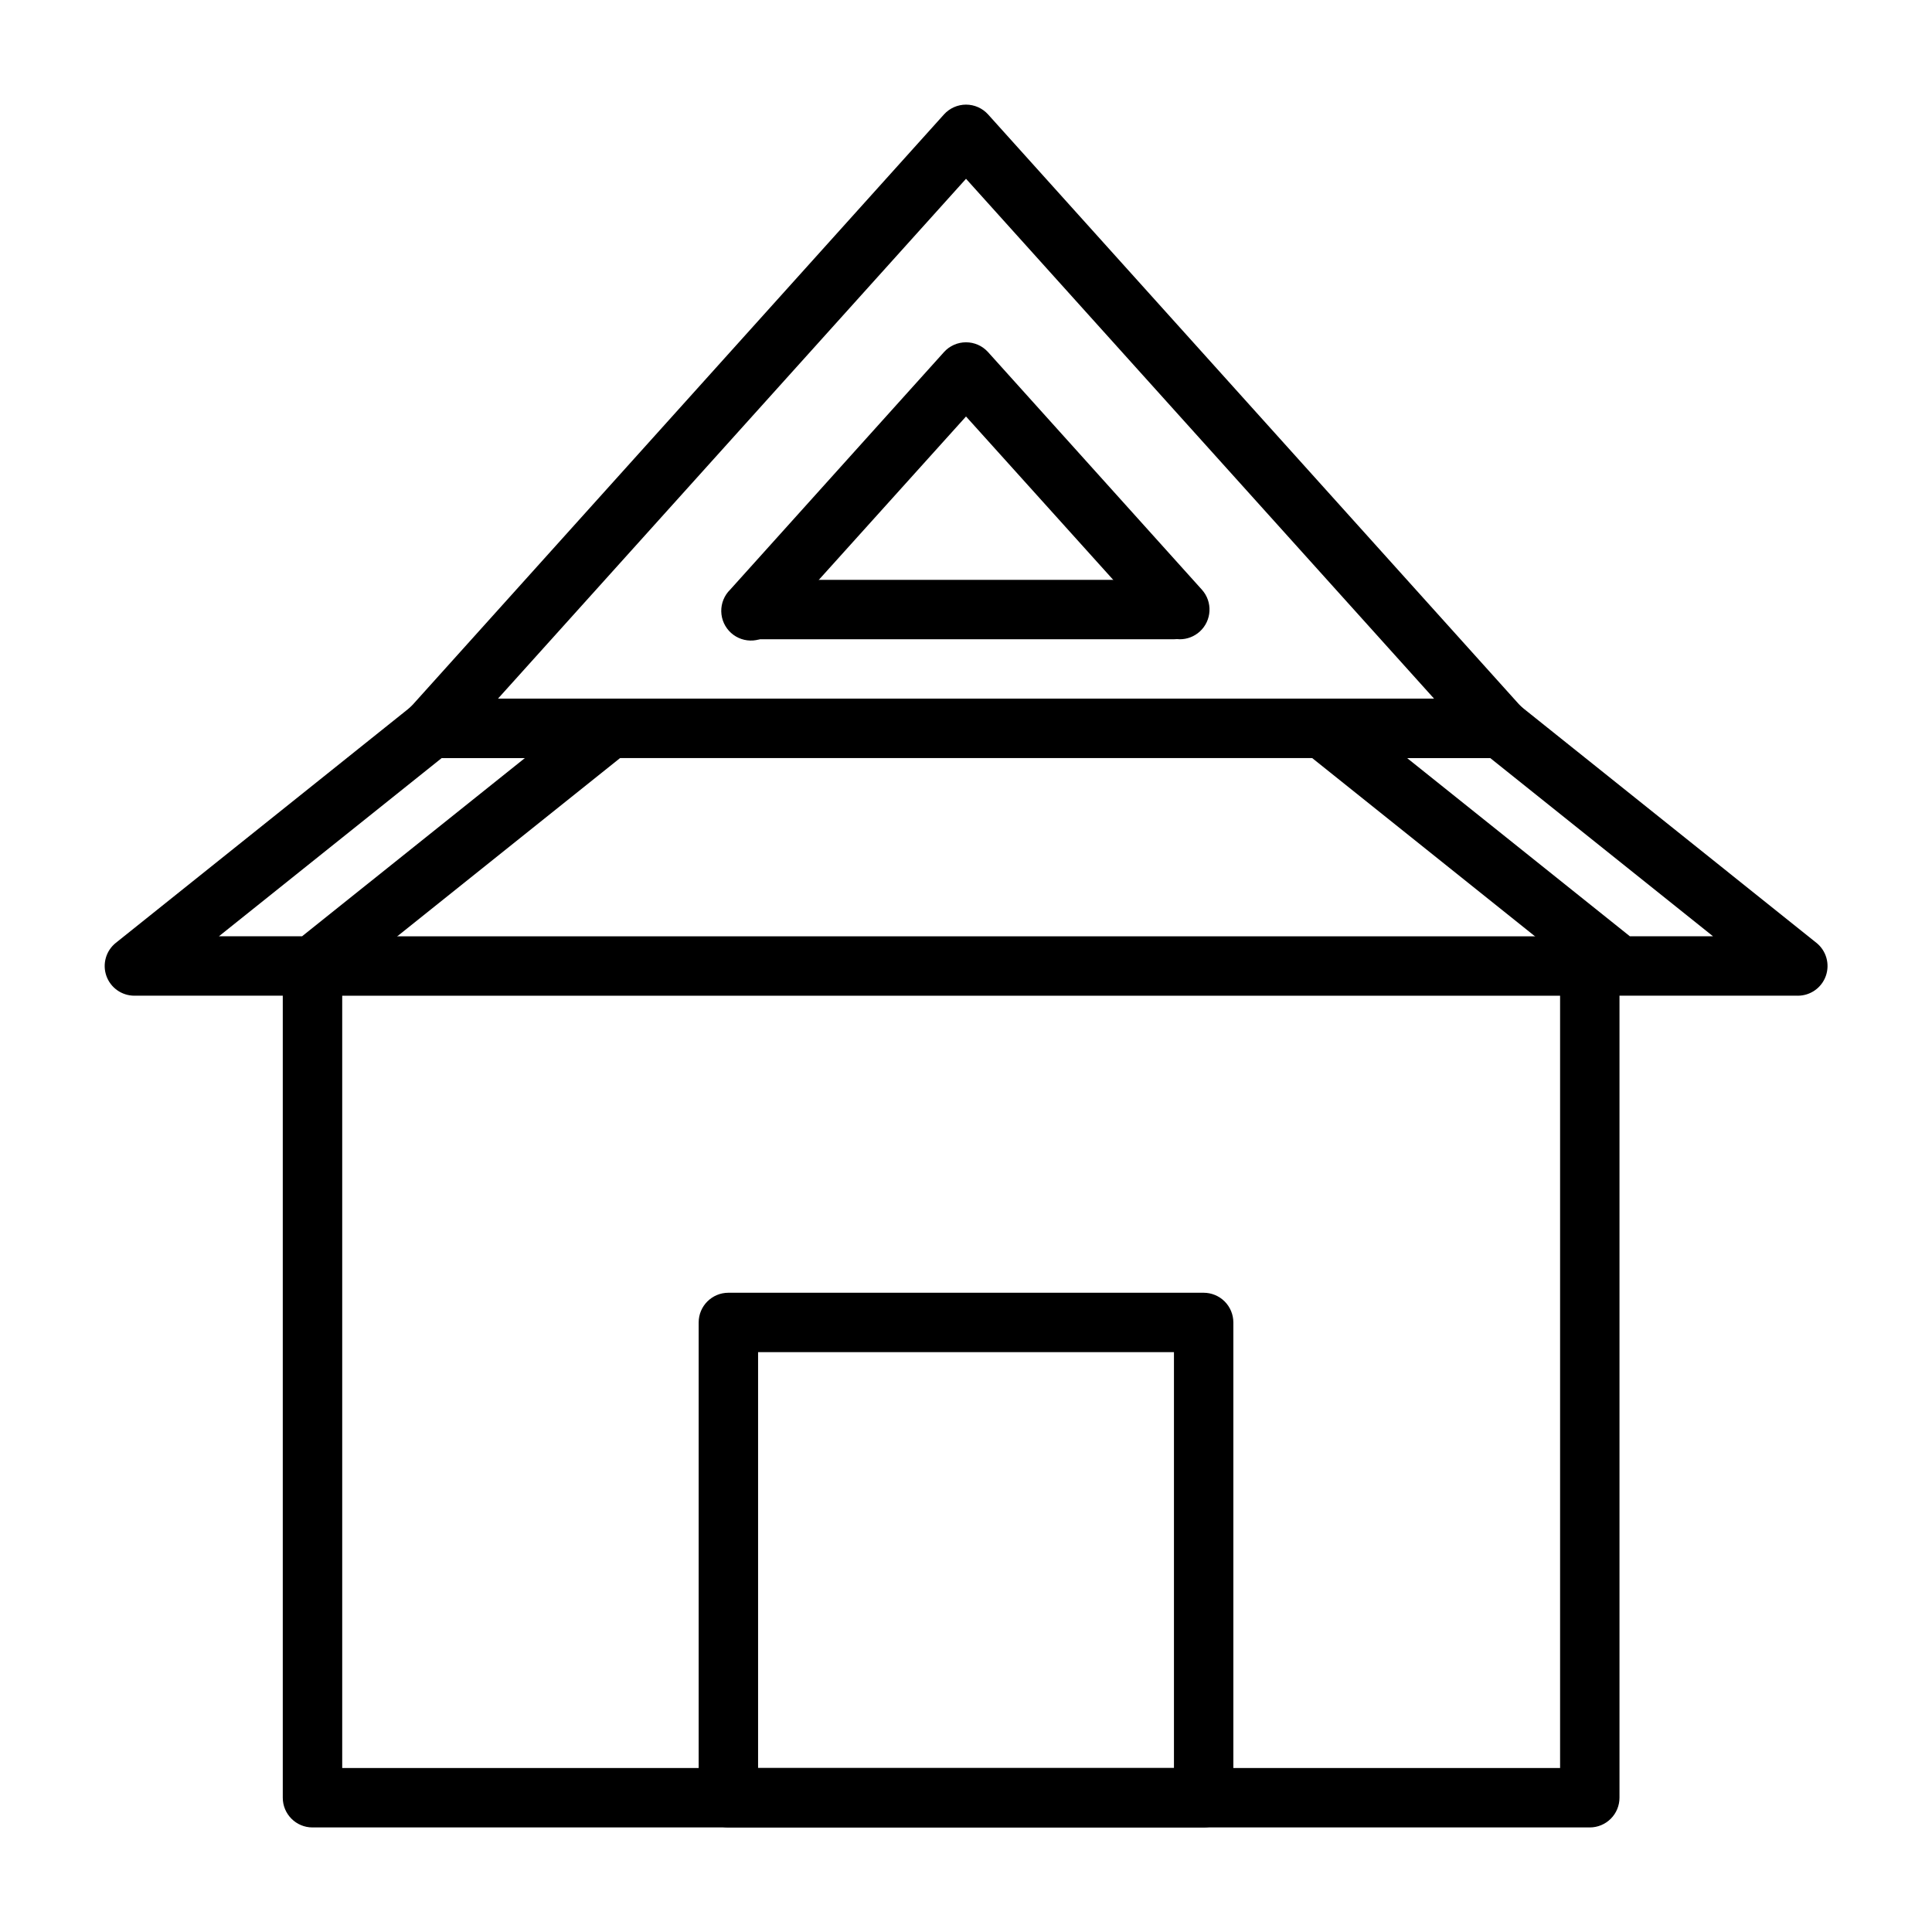
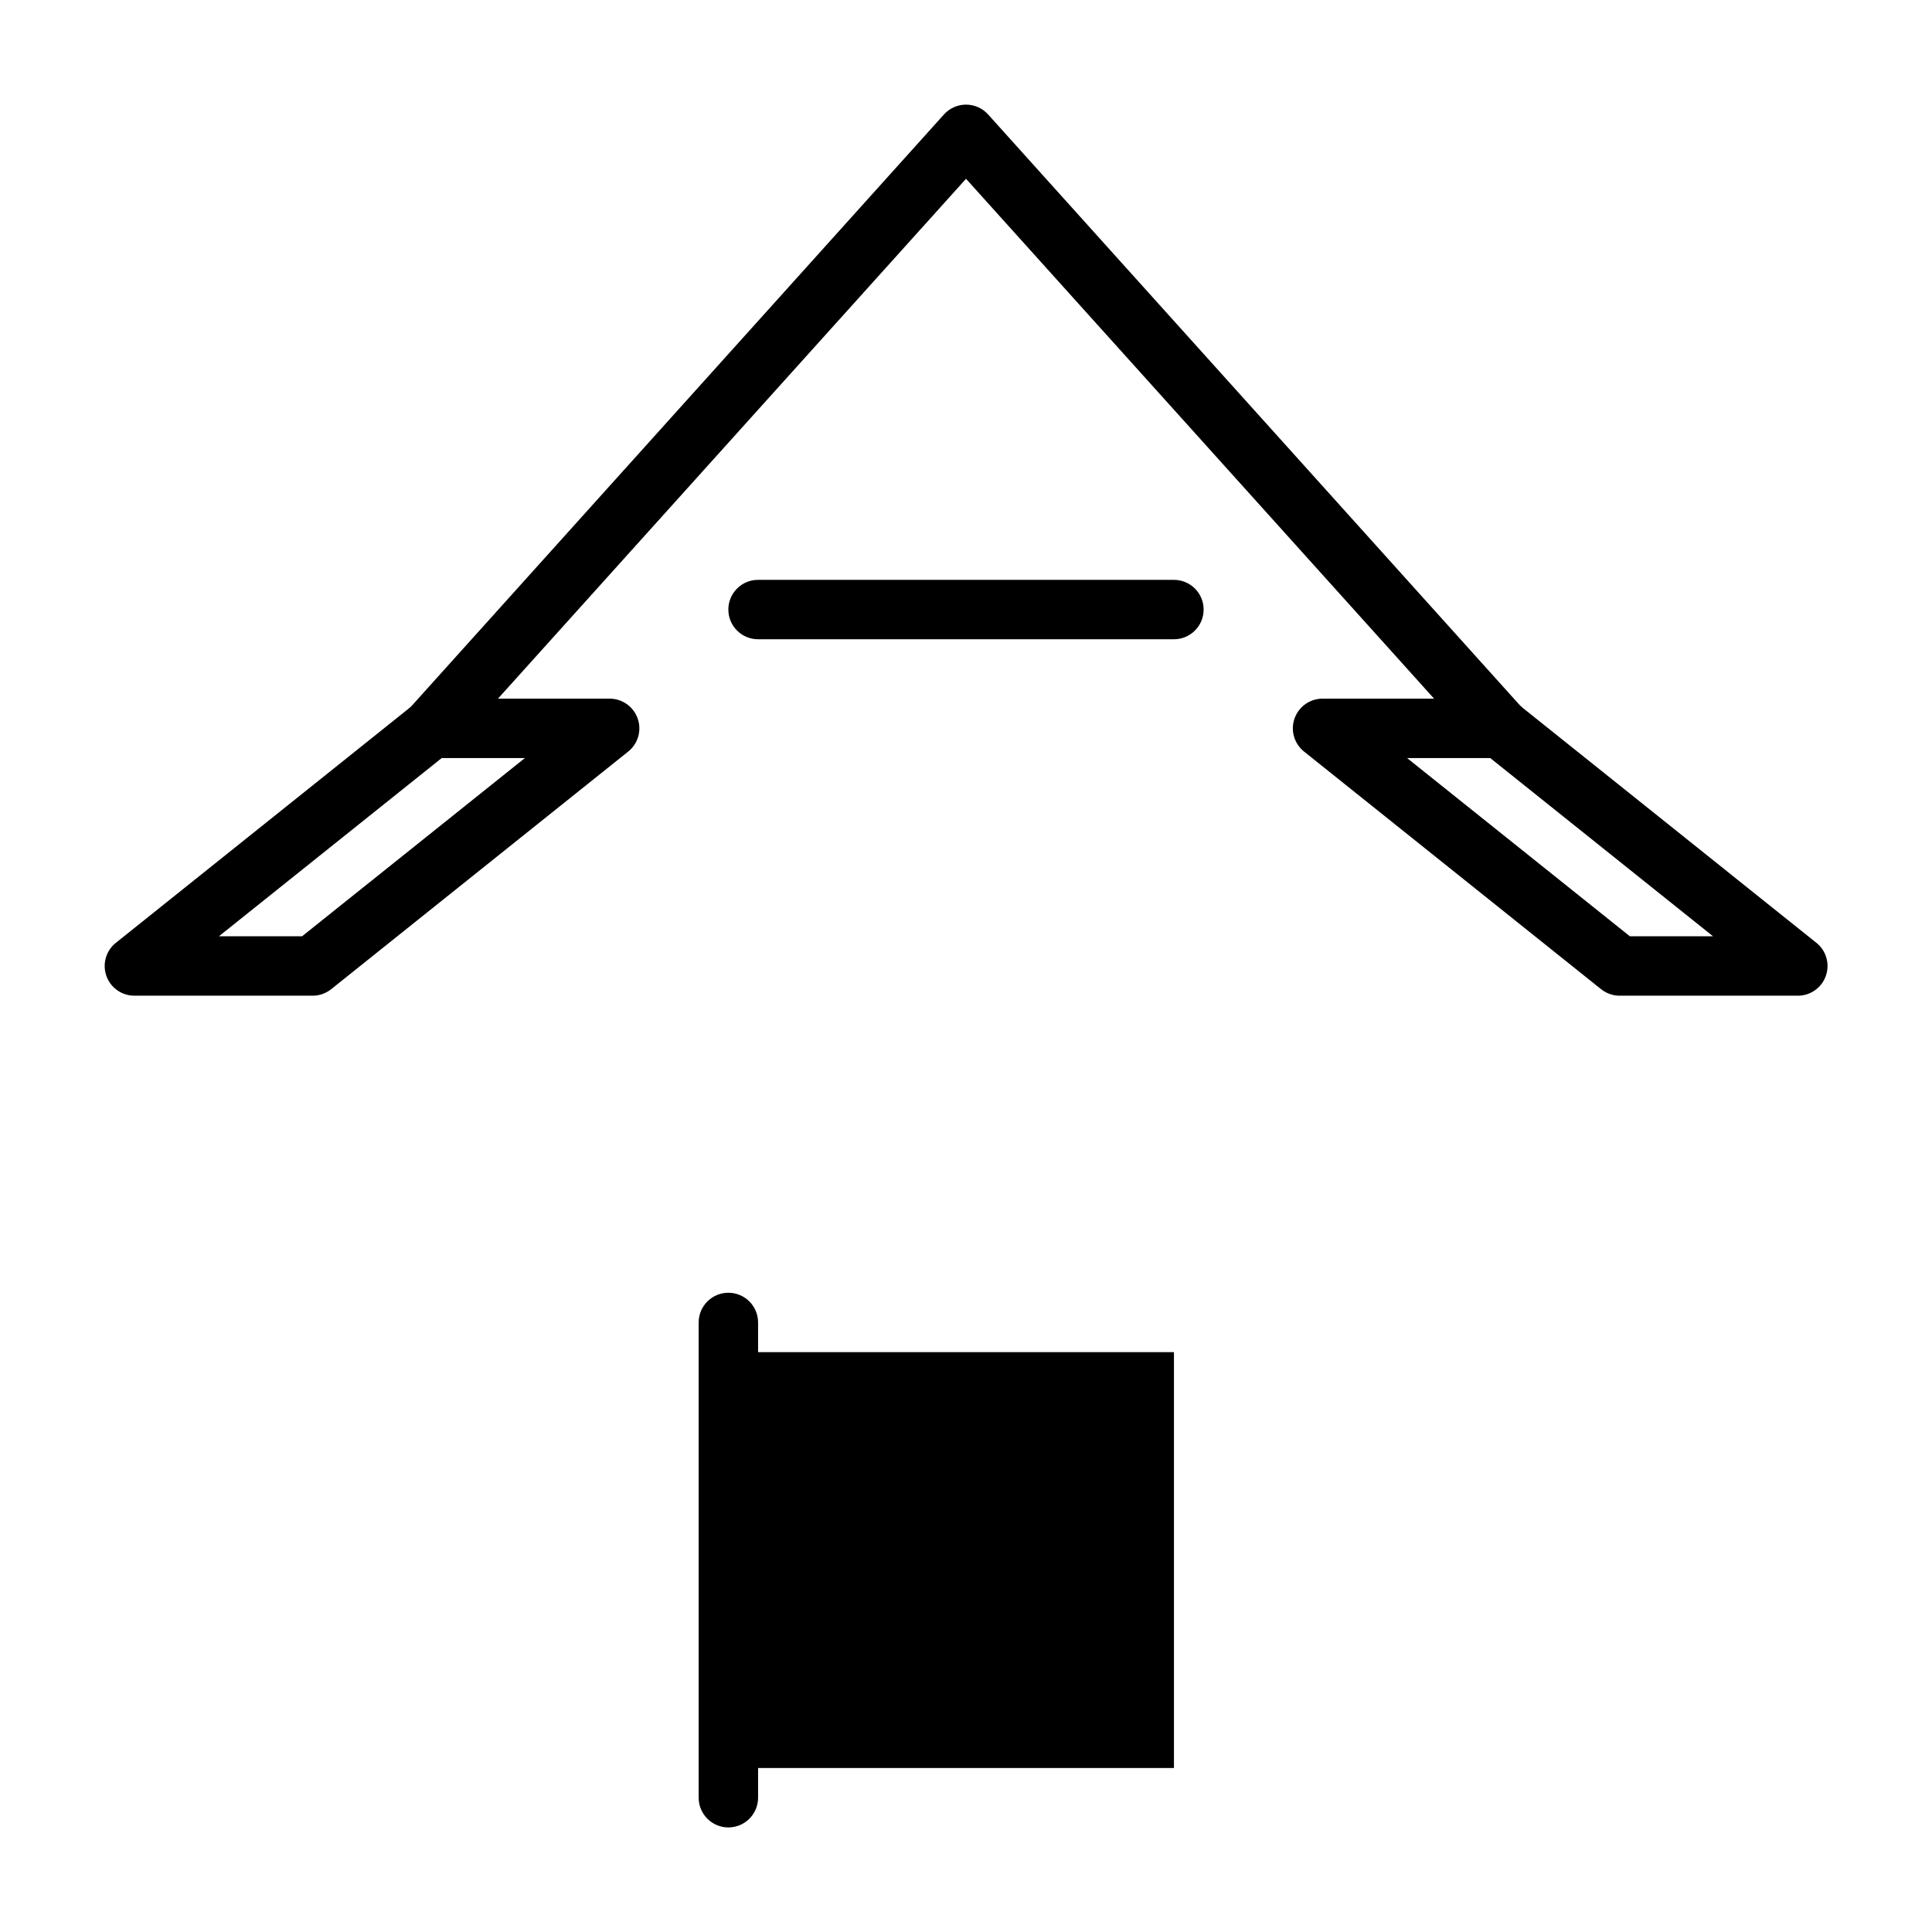
<svg xmlns="http://www.w3.org/2000/svg" fill="#000000" width="800px" height="800px" version="1.1" viewBox="144 144 512 512">
  <g>
-     <path d="m462.98 628.29h-125.95c-4.348 0-7.875-3.527-7.875-7.875v-125.95c0-4.348 3.527-7.871 7.875-7.871h125.95c2.086 0 4.09 0.832 5.566 2.305 1.473 1.477 2.305 3.481 2.305 5.566v125.95c0 2.09-0.832 4.09-2.305 5.566-1.477 1.477-3.481 2.309-5.566 2.309zm-118.08-15.746h110.21v-110.21h-110.21z" />
+     <path d="m462.98 628.29h-125.95c-4.348 0-7.875-3.527-7.875-7.875v-125.95c0-4.348 3.527-7.871 7.875-7.871c2.086 0 4.09 0.832 5.566 2.305 1.473 1.477 2.305 3.481 2.305 5.566v125.95c0 2.09-0.832 4.09-2.305 5.566-1.477 1.477-3.481 2.309-5.566 2.309zm-118.08-15.746h110.21v-110.21h-110.21z" />
    <path d="m541.7 344.89c-2.223-0.004-4.336-0.949-5.824-2.598l-135.87-150.91-135.87 150.91c-1.359 1.691-3.356 2.746-5.516 2.918-2.164 0.172-4.301-0.555-5.906-2.012-1.609-1.457-2.543-3.512-2.59-5.68-0.043-2.168 0.812-4.258 2.359-5.773l141.7-157.44c1.492-1.641 3.609-2.578 5.828-2.578 2.215 0 4.332 0.938 5.824 2.578l141.7 157.44c2.906 3.219 2.66 8.18-0.551 11.098-1.441 1.312-3.324 2.043-5.273 2.047z" />
-     <path d="m456.68 313.41c-2.219-0.004-4.336-0.949-5.824-2.598l-50.852-56.441-50.852 56.441h-0.004c-1.355 1.691-3.352 2.746-5.516 2.918-2.16 0.172-4.297-0.555-5.906-2.012-1.605-1.457-2.543-3.508-2.586-5.68-0.043-2.168 0.809-4.258 2.359-5.773l56.68-62.977h-0.004c1.492-1.645 3.609-2.578 5.828-2.578 2.215 0 4.332 0.934 5.824 2.578l56.68 62.977c2.902 3.219 2.656 8.18-0.551 11.098-1.445 1.312-3.324 2.043-5.277 2.047z" />
    <path d="m226.81 407.87h-47.23c-3.336-0.016-6.301-2.125-7.398-5.273-1.098-3.152-0.09-6.656 2.519-8.738l78.719-62.977c1.383-1.113 3.106-1.723 4.879-1.734h47.234c3.348-0.012 6.336 2.094 7.453 5.246 1.117 3.156 0.117 6.672-2.496 8.77l-78.719 62.977c-1.406 1.125-3.156 1.738-4.961 1.73zm-24.797-15.746h22.043l59.039-47.23h-22.043z" />
    <path d="m620.41 407.87h-47.23c-1.777-0.012-3.496-0.621-4.883-1.73l-78.719-62.977c-2.606-2.086-3.617-5.586-2.519-8.738 1.102-3.148 4.066-5.262 7.398-5.277h47.234c1.801-0.004 3.555 0.605 4.961 1.734l78.719 62.977c2.609 2.094 3.609 5.609 2.496 8.766-1.117 3.156-4.109 5.258-7.457 5.246zm-44.477-15.742h22.043l-59.039-47.23h-22.043z" />
-     <path d="m541.7 344.89h-283.39c-4.348 0-7.871-3.523-7.871-7.871 0-4.348 3.523-7.875 7.871-7.875h283.39c4.348 0 7.871 3.527 7.871 7.875 0 4.348-3.523 7.871-7.871 7.871z" />
-     <path d="m565.31 628.29h-338.5c-4.348 0-7.871-3.527-7.871-7.875v-220.41c0-4.348 3.523-7.875 7.871-7.875h338.5c2.086 0 4.09 0.832 5.566 2.309 1.477 1.477 2.305 3.477 2.305 5.566v220.41c0 2.09-0.828 4.09-2.305 5.566-1.477 1.477-3.481 2.309-5.566 2.309zm-330.62-15.746h322.75v-204.67h-322.75z" />
    <path d="m455.1 313.41h-110.21c-4.348 0-7.871-3.523-7.871-7.871s3.523-7.871 7.871-7.871h110.21c4.348 0 7.875 3.523 7.875 7.871s-3.527 7.871-7.875 7.871z" />
  </g>
</svg>